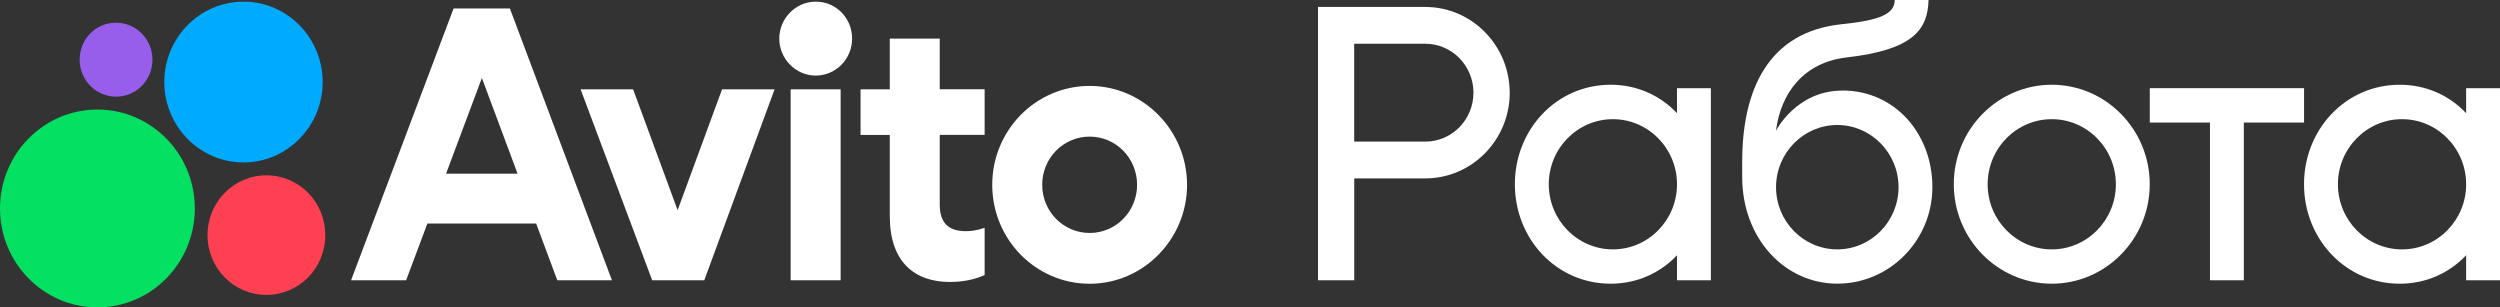
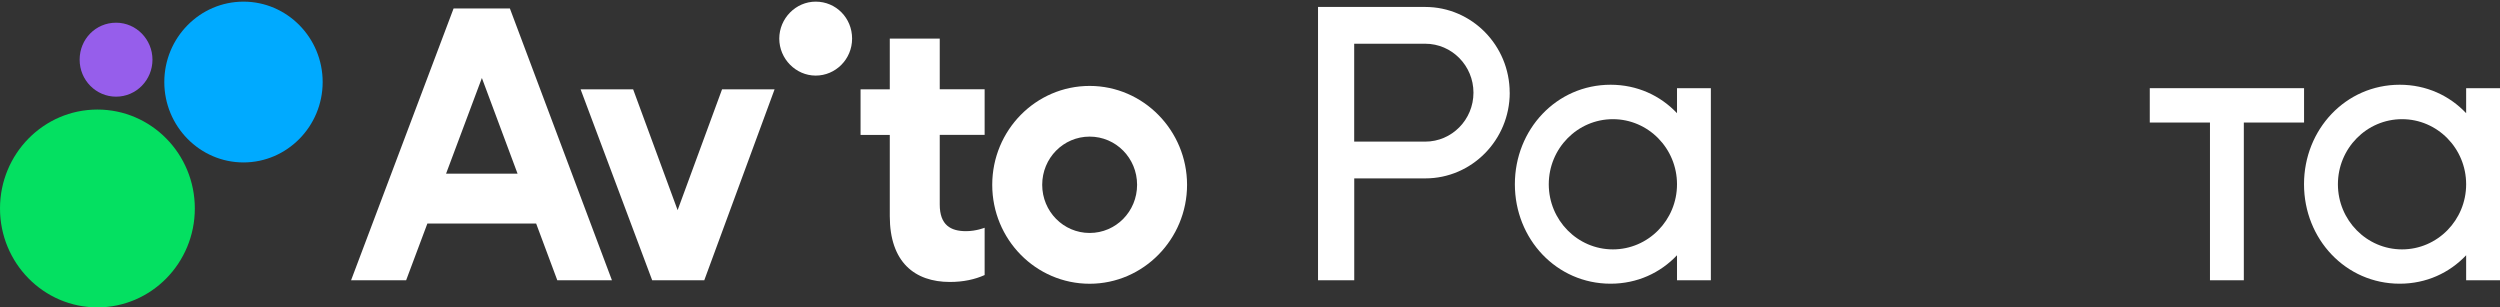
<svg xmlns="http://www.w3.org/2000/svg" width="244" height="30" viewBox="0 0 244 30" fill="none">
  <rect x="0" y="0" width="244" height="30" fill="#333333" stroke="none" />
  <path d="M163.676 11.047C162.054 9.329 159.792 8.271 157.192 8.271C151.917 8.271 147.851 12.629 147.851 17.98C147.851 23.331 151.917 27.689 157.192 27.689C159.792 27.689 162.049 26.631 163.676 24.913V27.354H166.98V8.606H163.676V11.047ZM157.418 24.34C153.967 24.34 151.16 21.489 151.16 17.985C151.16 14.481 153.967 11.631 157.418 11.631C160.869 11.631 163.676 14.481 163.676 17.985C163.676 21.489 160.869 24.34 157.418 24.34Z" fill="white" />
  <path d="M240.696 11.047C239.074 9.329 236.813 8.271 234.212 8.271C228.937 8.271 224.872 12.629 224.872 17.98C224.872 23.331 228.937 27.689 234.212 27.689C236.813 27.689 239.069 26.631 240.696 24.913V27.354H244V8.606H240.696V11.047ZM234.438 24.34C230.987 24.34 228.18 21.489 228.18 17.985C228.18 14.481 230.987 11.631 234.438 11.631C237.889 11.631 240.696 14.481 240.696 17.985C240.696 21.489 237.889 24.34 234.438 24.34Z" fill="white" />
  <path d="M209.818 11.96H215.693V27.354H218.997V11.96H224.876V8.606H209.818V11.96Z" fill="white" />
  <path d="M147.345 9.045C147.345 4.433 143.648 0.679 139.105 0.679H128.639V27.354H132.174V17.411H139.11C143.653 17.411 147.35 13.657 147.35 9.045M143.81 9.045C143.81 11.681 141.701 13.822 139.105 13.822H132.169V4.268H139.105C141.701 4.268 143.81 6.409 143.81 9.045Z" fill="white" />
-   <path d="M200.252 8.271C194.977 8.271 190.69 12.629 190.69 17.98C190.69 23.331 194.982 27.689 200.252 27.689C205.522 27.689 209.814 23.331 209.814 17.98C209.814 12.629 205.522 8.271 200.252 8.271ZM200.252 24.34C196.801 24.34 193.994 21.489 193.994 17.985C193.994 14.481 196.801 11.631 200.252 11.631C203.703 11.631 206.51 14.481 206.51 17.985C206.51 21.489 203.703 24.34 200.252 24.34Z" fill="white" />
-   <path d="M179.826 8.84C175.293 8.84 173.336 12.769 173.336 12.769C173.798 9.03 176.099 6.08 180.229 5.606C186.723 4.862 188.139 2.915 188.227 0H184.924C184.924 1.393 183.4 1.987 179.767 2.361C172.54 3.105 170.038 8.82 170.038 15.799V17.261C170.038 23.291 174.202 27.684 179.319 27.684C184.437 27.684 188.601 23.456 188.601 18.26C188.601 13.063 184.948 8.835 179.826 8.835M179.319 24.339C176.02 24.339 173.341 21.614 173.341 18.27C173.341 14.925 176.025 12.2 179.319 12.2C182.613 12.2 185.297 14.925 185.297 18.27C185.297 21.614 182.613 24.339 179.319 24.339Z" fill="white" />
  <path d="M44.269 0.829L34.265 27.354H39.638L41.713 21.814H52.327L54.392 27.354H59.725L49.766 0.829H44.269ZM43.537 16.947L47.032 7.612L50.513 16.947H43.537Z" fill="white" />
  <path d="M106.35 8.386C101.099 8.386 96.842 12.709 96.842 18.04C96.842 23.371 101.099 27.694 106.35 27.694C111.6 27.694 115.857 23.331 115.857 18.04C115.857 12.749 111.6 8.386 106.35 8.386ZM106.35 22.737C103.788 22.737 101.719 20.641 101.719 18.035C101.719 15.429 103.783 13.333 106.35 13.333C108.916 13.333 110.98 15.429 110.98 18.035C110.98 20.641 108.916 22.737 106.35 22.737Z" fill="white" />
  <path d="M66.136 20.511L61.795 8.72H56.667L63.653 27.354H68.737L75.599 8.72H70.472L66.136 20.511Z" fill="white" />
  <path d="M91.719 3.769H86.843V8.72H83.991V13.168H86.843V21.1C86.843 25.592 89.281 27.519 92.712 27.519C94.035 27.519 95.151 27.27 96.1 26.845V22.228C96.1 22.228 95.274 22.562 94.281 22.562C92.791 22.562 91.719 21.973 91.719 19.962V13.163H96.1V8.715H91.719V3.769Z" fill="white" />
  <path d="M79.611 0.16C77.669 0.16 76.057 1.797 76.057 3.769C76.057 5.74 77.669 7.378 79.611 7.378C81.553 7.378 83.165 5.78 83.165 3.769C83.165 1.757 81.597 0.16 79.611 0.16Z" fill="white" />
-   <path d="M82.045 8.72H77.168V27.354H82.045V8.72Z" fill="white" />
  <path d="M9.508 10.692C4.257 10.692 0 15.015 0 20.346C0 25.677 4.257 30 9.508 30C14.758 30 19.015 25.677 19.015 20.346C19.015 15.015 14.758 10.692 9.508 10.692Z" fill="#04E061" />
-   <path d="M26.001 17.111C22.821 17.111 20.254 19.712 20.254 22.947C20.254 26.181 22.816 28.782 26.001 28.782C29.187 28.782 31.748 26.181 31.748 22.947C31.748 19.712 29.187 17.111 26.001 17.111Z" fill="#FF4053" />
  <path d="M11.327 9.434C13.313 9.434 14.881 7.797 14.881 5.825C14.881 3.854 13.308 2.216 11.327 2.216C9.346 2.216 7.772 3.814 7.772 5.825C7.772 7.837 9.385 9.434 11.327 9.434Z" fill="#965EEB" />
  <path d="M23.764 15.854C28.021 15.854 31.492 12.329 31.492 8.007C31.492 3.684 28.026 0.16 23.764 0.16C19.502 0.16 16.036 3.684 16.036 8.007C16.036 12.329 19.507 15.854 23.764 15.854Z" fill="#00AAFF" />
</svg>